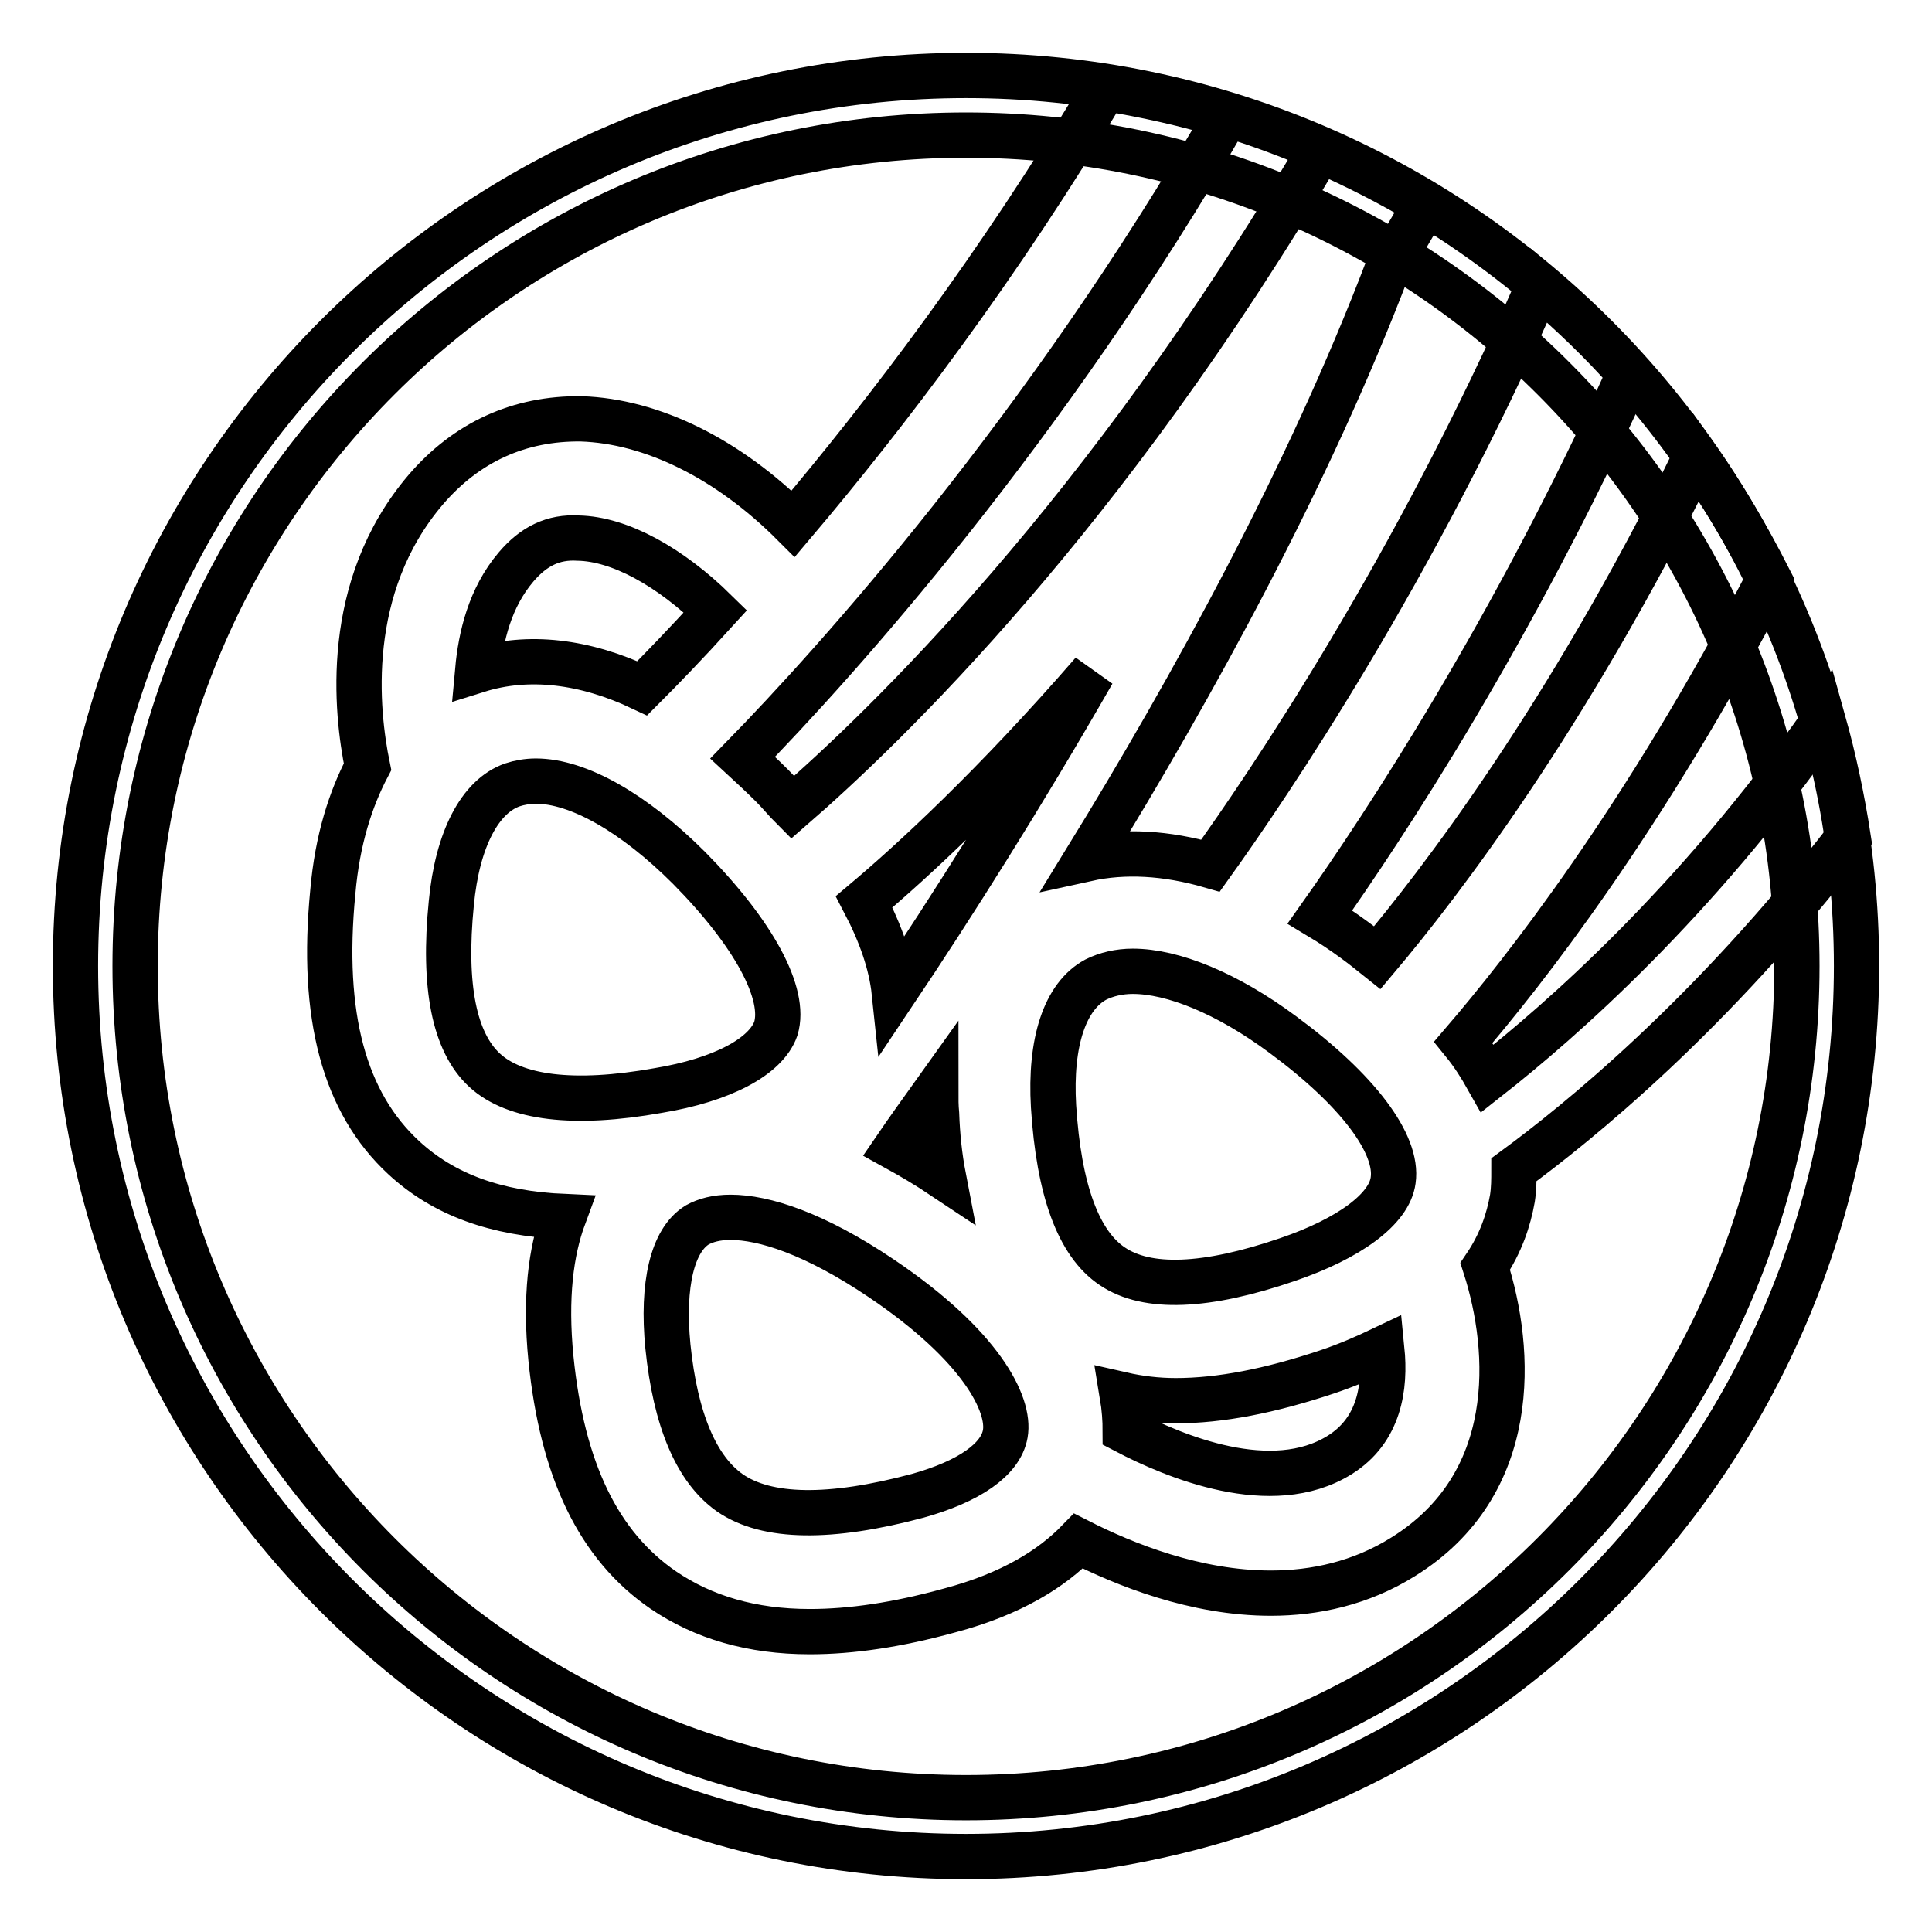
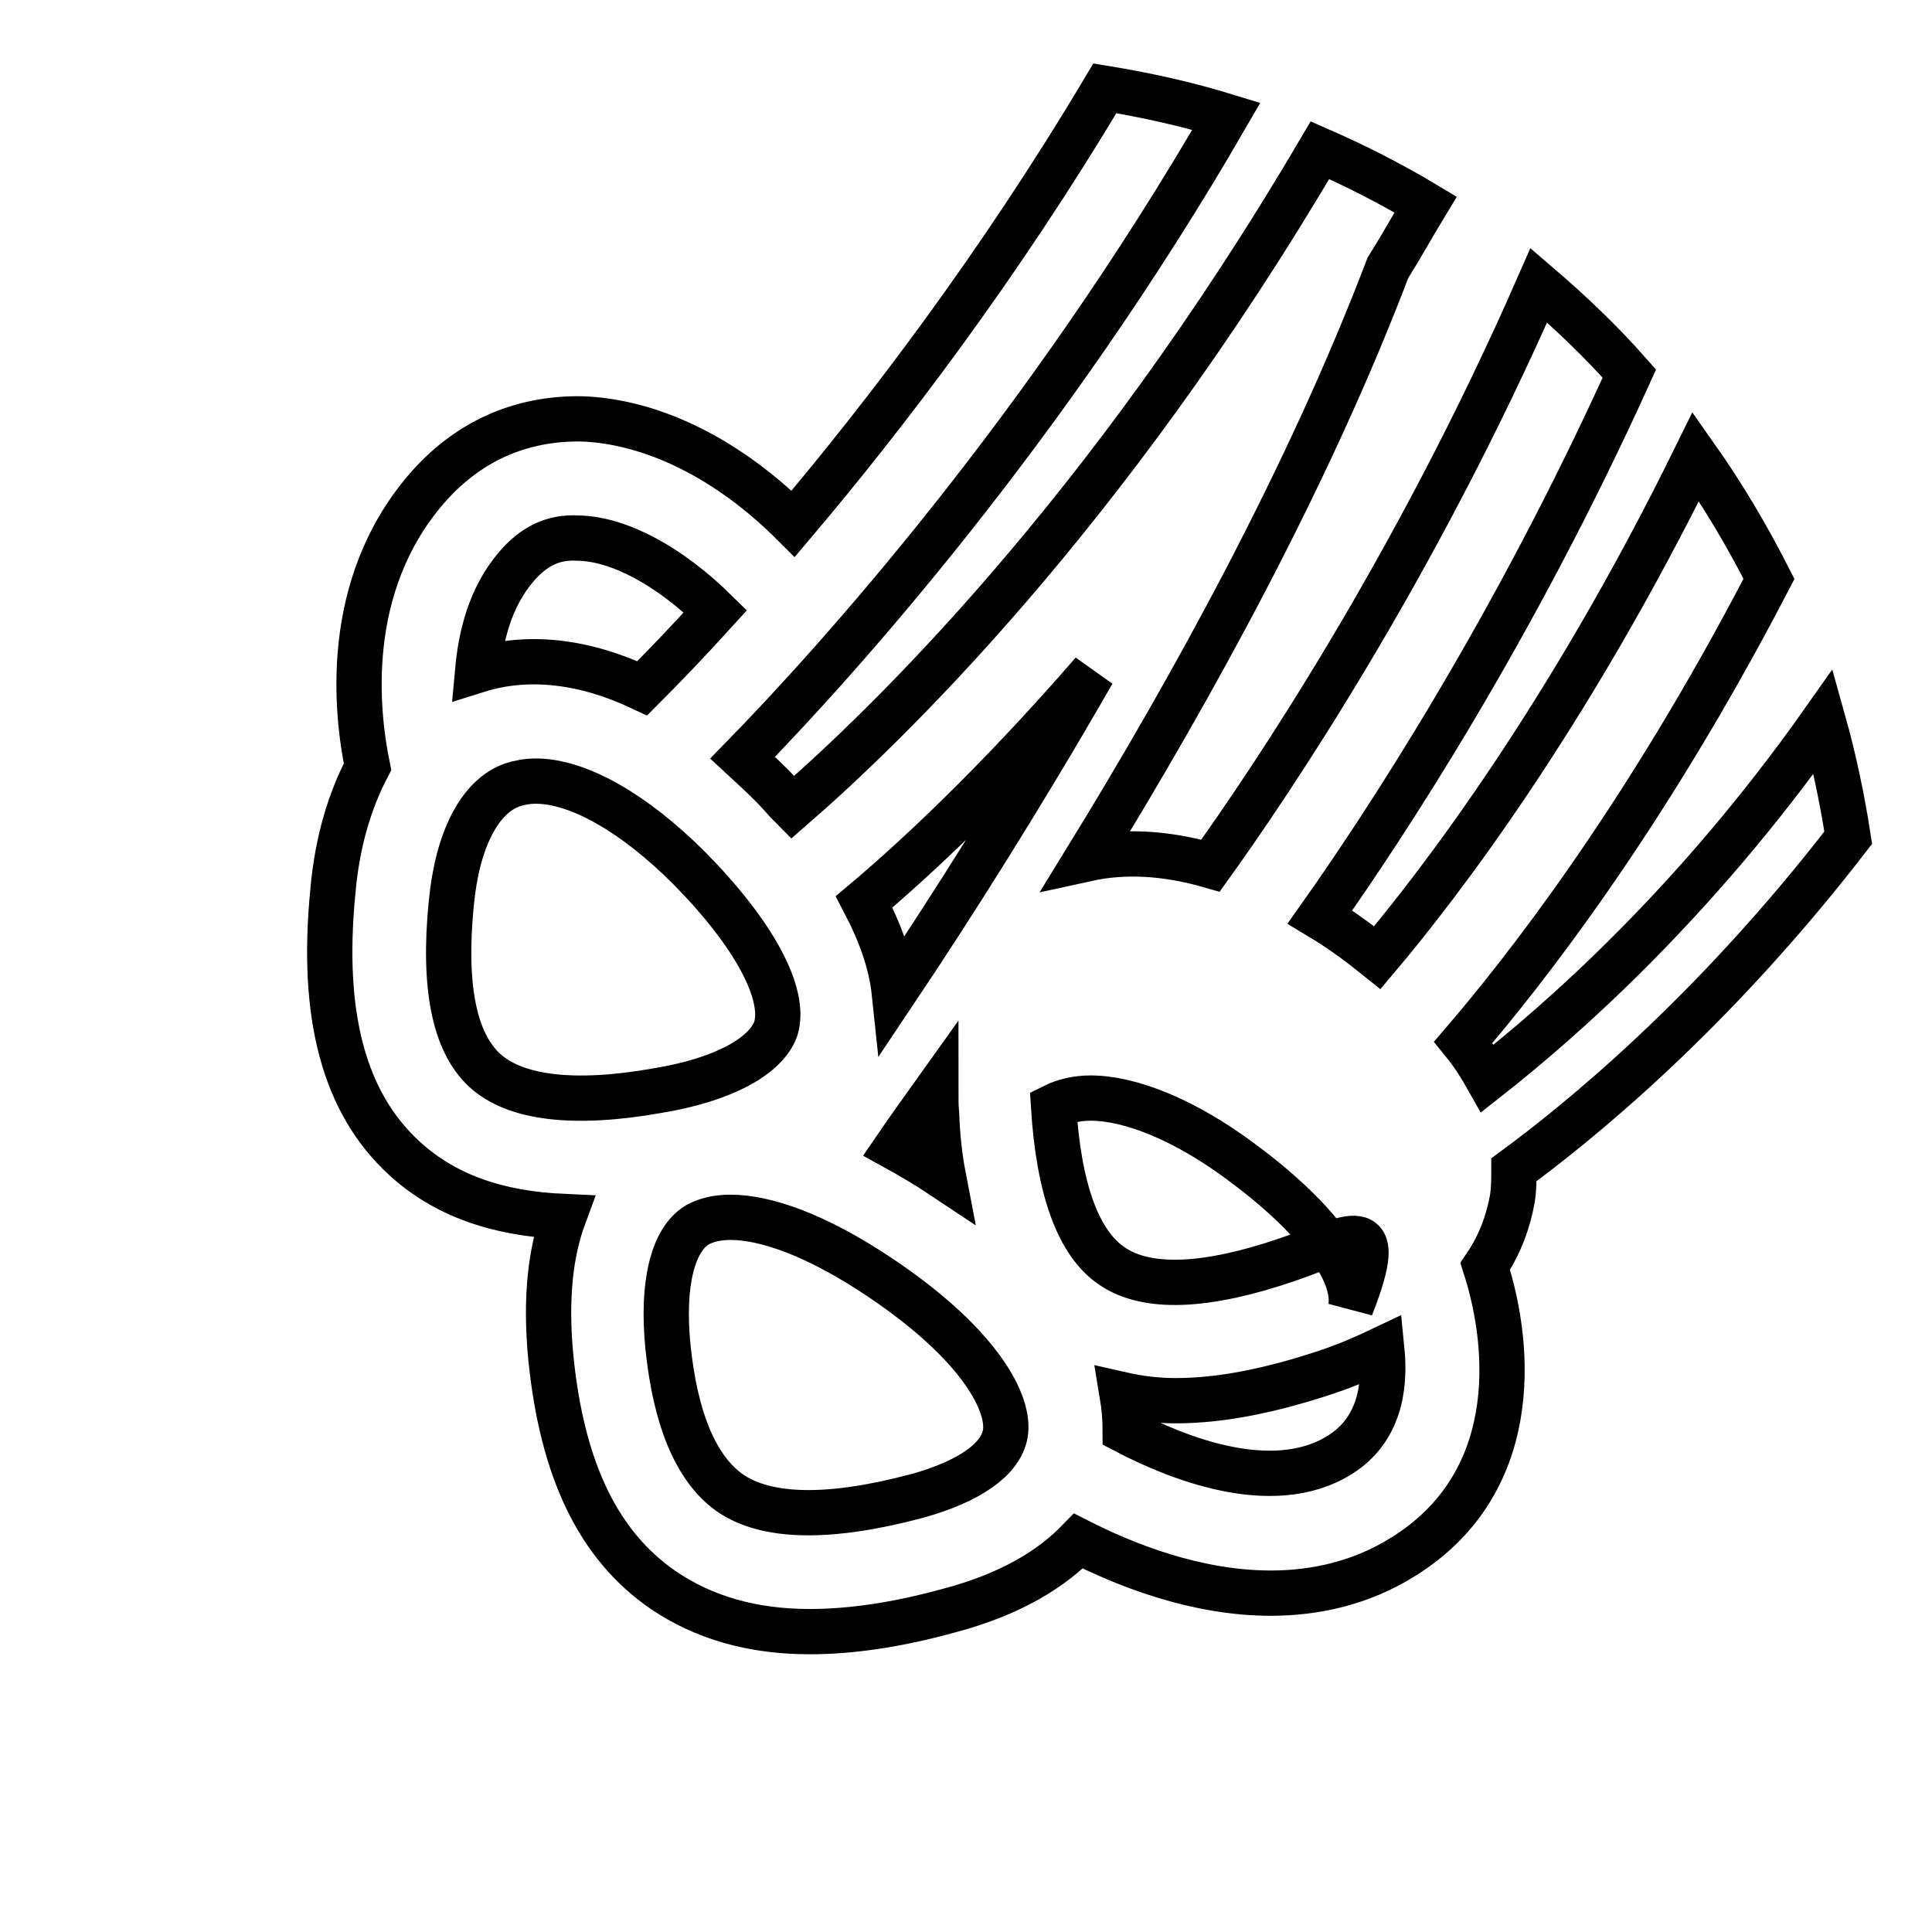
<svg xmlns="http://www.w3.org/2000/svg" version="1.1" x="0px" y="0px" viewBox="0 0 256 256" enable-background="new 0 0 256 256" xml:space="preserve">
  <g>
-     <path stroke-width="6" fill-opacity="0" stroke="#000000" d="M128,17.9c60.8,0,110.1,49.3,110.1,110.1c0,60.8-49.3,110.2-110.1,110.2S17.9,188.8,17.9,128 S67.2,17.9,128,17.9 M128,10C62.9,10,10,62.9,10,128c0,65.1,52.9,118,118,118c65.1,0,118-52.9,118-118C246,62.9,193.1,10,128,10z" />
-     <path stroke-width="6" fill-opacity="0" stroke="#000000" d="M224.7,60.5c-17,34.6-34.1,56.8-42.2,66.4c-1-0.8-2-1.6-3.1-2.4c-1.5-1.1-3-2.1-4.5-3 c8.5-12,25.5-37.8,41-72c-3.7-4.2-7.8-8.1-12-11.7c-16.6,37.9-35.9,66.3-43.5,76.9c-5.9-1.7-11.4-2-16.4-0.9 c13.9-22.6,29.4-50.7,39.9-78.3c1.7-2.7,3.3-5.6,5-8.4c-4.5-2.7-9.2-5.1-14-7.2c-28.5,48.5-57.8,76.6-69.9,87.1 c-0.9-0.9-1.7-1.9-2.7-2.9c-1.3-1.3-2.6-2.5-3.9-3.7c12.4-12.7,40-43.3,64.1-85c-5.2-1.6-10.6-2.8-16.1-3.7 c-14,23.5-29.1,43.3-41.3,57.7C96.5,60.8,86.4,55.8,77,55.5c-8.2-0.1-15.2,3.1-20.6,9.4c-11,12.9-9.2,29.4-7.7,36.7 c-2.2,4.2-4,9.6-4.6,16.6c-1.6,16.4,1.5,27.9,9.4,35.2c5.3,4.9,12.2,7.4,21.2,7.8c-1.7,4.6-2.5,10.7-1.7,18.8 c1.5,14.8,6.3,24.8,14.9,30.7c5.3,3.6,11.7,5.5,19.4,5.5c5.5,0,11.6-0.9,18.5-2.8c8.3-2.2,13.6-5.6,17.1-9.2 c6.1,3.1,15.5,6.9,25.5,6.9c5.8,0,11.9-1.3,17.5-4.8c15.5-9.6,14.5-27.3,10.9-38.5c2.1-3.1,3.1-6.2,3.6-9c0.2-1.3,0.2-2.5,0.2-3.8 c8.3-6.1,26.1-20.4,44.3-44c-0.8-5.2-1.9-10.4-3.3-15.4c-17,24.1-34.7,39.6-44.5,47.3c-0.9-1.6-1.9-3.2-3.2-4.8 c7.8-9.1,23.9-29.4,40.5-61.4C231.5,71,228.3,65.6,224.7,60.5z M144.8,89.1c-9.4,16.4-18.8,31.2-26.3,42.4c-0.4-3.8-1.8-7.8-4-12 C120.8,114.2,131.7,104.2,144.8,89.1z M125,155.9c-2.1-1.4-4.3-2.7-6.3-3.8c1.5-2.2,3.3-4.7,5.3-7.5c0,1,0,2,0.1,3 C124.2,150.5,124.5,153.3,125,155.9L125,155.9z M68.4,75.1c2.3-2.7,4.9-4,8.2-3.8c5.5,0.1,12.2,3.8,18.2,9.7 c-4,4.4-7.3,7.8-9.7,10.2c-7.6-3.6-15.1-4.5-21.8-2.4C63.7,84.4,64.9,79.2,68.4,75.1z M87.2,144.5c-11.2,2-19,1-23-2.7 c-4-3.7-5.5-11.1-4.4-22.1c0.8-8.5,3.8-14.2,8.1-15.7c0.9-0.3,2-0.5,3.1-0.5c5.6,0,13,4.2,20.3,11.5c8.6,8.7,12.9,16.7,11.5,21.3 C101.5,140,95.7,143.1,87.2,144.5z M133.2,190c-0.6,3.4-4.8,6.3-11.6,8.2c-11.6,3.1-20,3-24.9-0.4c-4.4-3.1-7.2-9.6-8.2-19.4 c-0.8-8.2,0.6-14.1,3.9-16.1c1.1-0.6,2.5-1,4.4-1c4.4,0,11.1,2.1,20,8.1C130,178.3,133.9,186.1,133.2,190z M177.5,192.8 c-9,5.6-21.9,0.2-28.4-3.2c0-1.4-0.1-3-0.4-4.8c2.2,0.5,4.6,0.8,7.1,0.8c5.9,0,12.5-1.3,20-3.8c2.7-0.9,5.2-2,7.3-3 C183.6,183.8,182.8,189.5,177.5,192.8L177.5,192.8z M170.6,166.9c-10.8,3.7-18.6,4-23.2,0.9c-4.5-3-7.1-10.1-7.8-21.2 c-0.5-8.5,1.5-14.6,5.6-16.8c1.4-0.7,3.1-1.1,4.9-1.1c5.3,0,12.5,2.9,19.9,8.4c9.9,7.3,15.3,14.5,14.6,19.3 C184.1,160.2,178.8,164.1,170.6,166.9L170.6,166.9z" />
+     <path stroke-width="6" fill-opacity="0" stroke="#000000" d="M224.7,60.5c-17,34.6-34.1,56.8-42.2,66.4c-1-0.8-2-1.6-3.1-2.4c-1.5-1.1-3-2.1-4.5-3 c8.5-12,25.5-37.8,41-72c-3.7-4.2-7.8-8.1-12-11.7c-16.6,37.9-35.9,66.3-43.5,76.9c-5.9-1.7-11.4-2-16.4-0.9 c13.9-22.6,29.4-50.7,39.9-78.3c1.7-2.7,3.3-5.6,5-8.4c-4.5-2.7-9.2-5.1-14-7.2c-28.5,48.5-57.8,76.6-69.9,87.1 c-0.9-0.9-1.7-1.9-2.7-2.9c-1.3-1.3-2.6-2.5-3.9-3.7c12.4-12.7,40-43.3,64.1-85c-5.2-1.6-10.6-2.8-16.1-3.7 c-14,23.5-29.1,43.3-41.3,57.7C96.5,60.8,86.4,55.8,77,55.5c-8.2-0.1-15.2,3.1-20.6,9.4c-11,12.9-9.2,29.4-7.7,36.7 c-2.2,4.2-4,9.6-4.6,16.6c-1.6,16.4,1.5,27.9,9.4,35.2c5.3,4.9,12.2,7.4,21.2,7.8c-1.7,4.6-2.5,10.7-1.7,18.8 c1.5,14.8,6.3,24.8,14.9,30.7c5.3,3.6,11.7,5.5,19.4,5.5c5.5,0,11.6-0.9,18.5-2.8c8.3-2.2,13.6-5.6,17.1-9.2 c6.1,3.1,15.5,6.9,25.5,6.9c5.8,0,11.9-1.3,17.5-4.8c15.5-9.6,14.5-27.3,10.9-38.5c2.1-3.1,3.1-6.2,3.6-9c0.2-1.3,0.2-2.5,0.2-3.8 c8.3-6.1,26.1-20.4,44.3-44c-0.8-5.2-1.9-10.4-3.3-15.4c-17,24.1-34.7,39.6-44.5,47.3c-0.9-1.6-1.9-3.2-3.2-4.8 c7.8-9.1,23.9-29.4,40.5-61.4C231.5,71,228.3,65.6,224.7,60.5z M144.8,89.1c-9.4,16.4-18.8,31.2-26.3,42.4c-0.4-3.8-1.8-7.8-4-12 C120.8,114.2,131.7,104.2,144.8,89.1z M125,155.9c-2.1-1.4-4.3-2.7-6.3-3.8c1.5-2.2,3.3-4.7,5.3-7.5c0,1,0,2,0.1,3 C124.2,150.5,124.5,153.3,125,155.9L125,155.9z M68.4,75.1c2.3-2.7,4.9-4,8.2-3.8c5.5,0.1,12.2,3.8,18.2,9.7 c-4,4.4-7.3,7.8-9.7,10.2c-7.6-3.6-15.1-4.5-21.8-2.4C63.7,84.4,64.9,79.2,68.4,75.1z M87.2,144.5c-11.2,2-19,1-23-2.7 c-4-3.7-5.5-11.1-4.4-22.1c0.8-8.5,3.8-14.2,8.1-15.7c0.9-0.3,2-0.5,3.1-0.5c5.6,0,13,4.2,20.3,11.5c8.6,8.7,12.9,16.7,11.5,21.3 C101.5,140,95.7,143.1,87.2,144.5z M133.2,190c-0.6,3.4-4.8,6.3-11.6,8.2c-11.6,3.1-20,3-24.9-0.4c-4.4-3.1-7.2-9.6-8.2-19.4 c-0.8-8.2,0.6-14.1,3.9-16.1c1.1-0.6,2.5-1,4.4-1c4.4,0,11.1,2.1,20,8.1C130,178.3,133.9,186.1,133.2,190z M177.5,192.8 c-9,5.6-21.9,0.2-28.4-3.2c0-1.4-0.1-3-0.4-4.8c2.2,0.5,4.6,0.8,7.1,0.8c5.9,0,12.5-1.3,20-3.8c2.7-0.9,5.2-2,7.3-3 C183.6,183.8,182.8,189.5,177.5,192.8L177.5,192.8z M170.6,166.9c-10.8,3.7-18.6,4-23.2,0.9c-4.5-3-7.1-10.1-7.8-21.2 c1.4-0.7,3.1-1.1,4.9-1.1c5.3,0,12.5,2.9,19.9,8.4c9.9,7.3,15.3,14.5,14.6,19.3 C184.1,160.2,178.8,164.1,170.6,166.9L170.6,166.9z" />
  </g>
</svg>